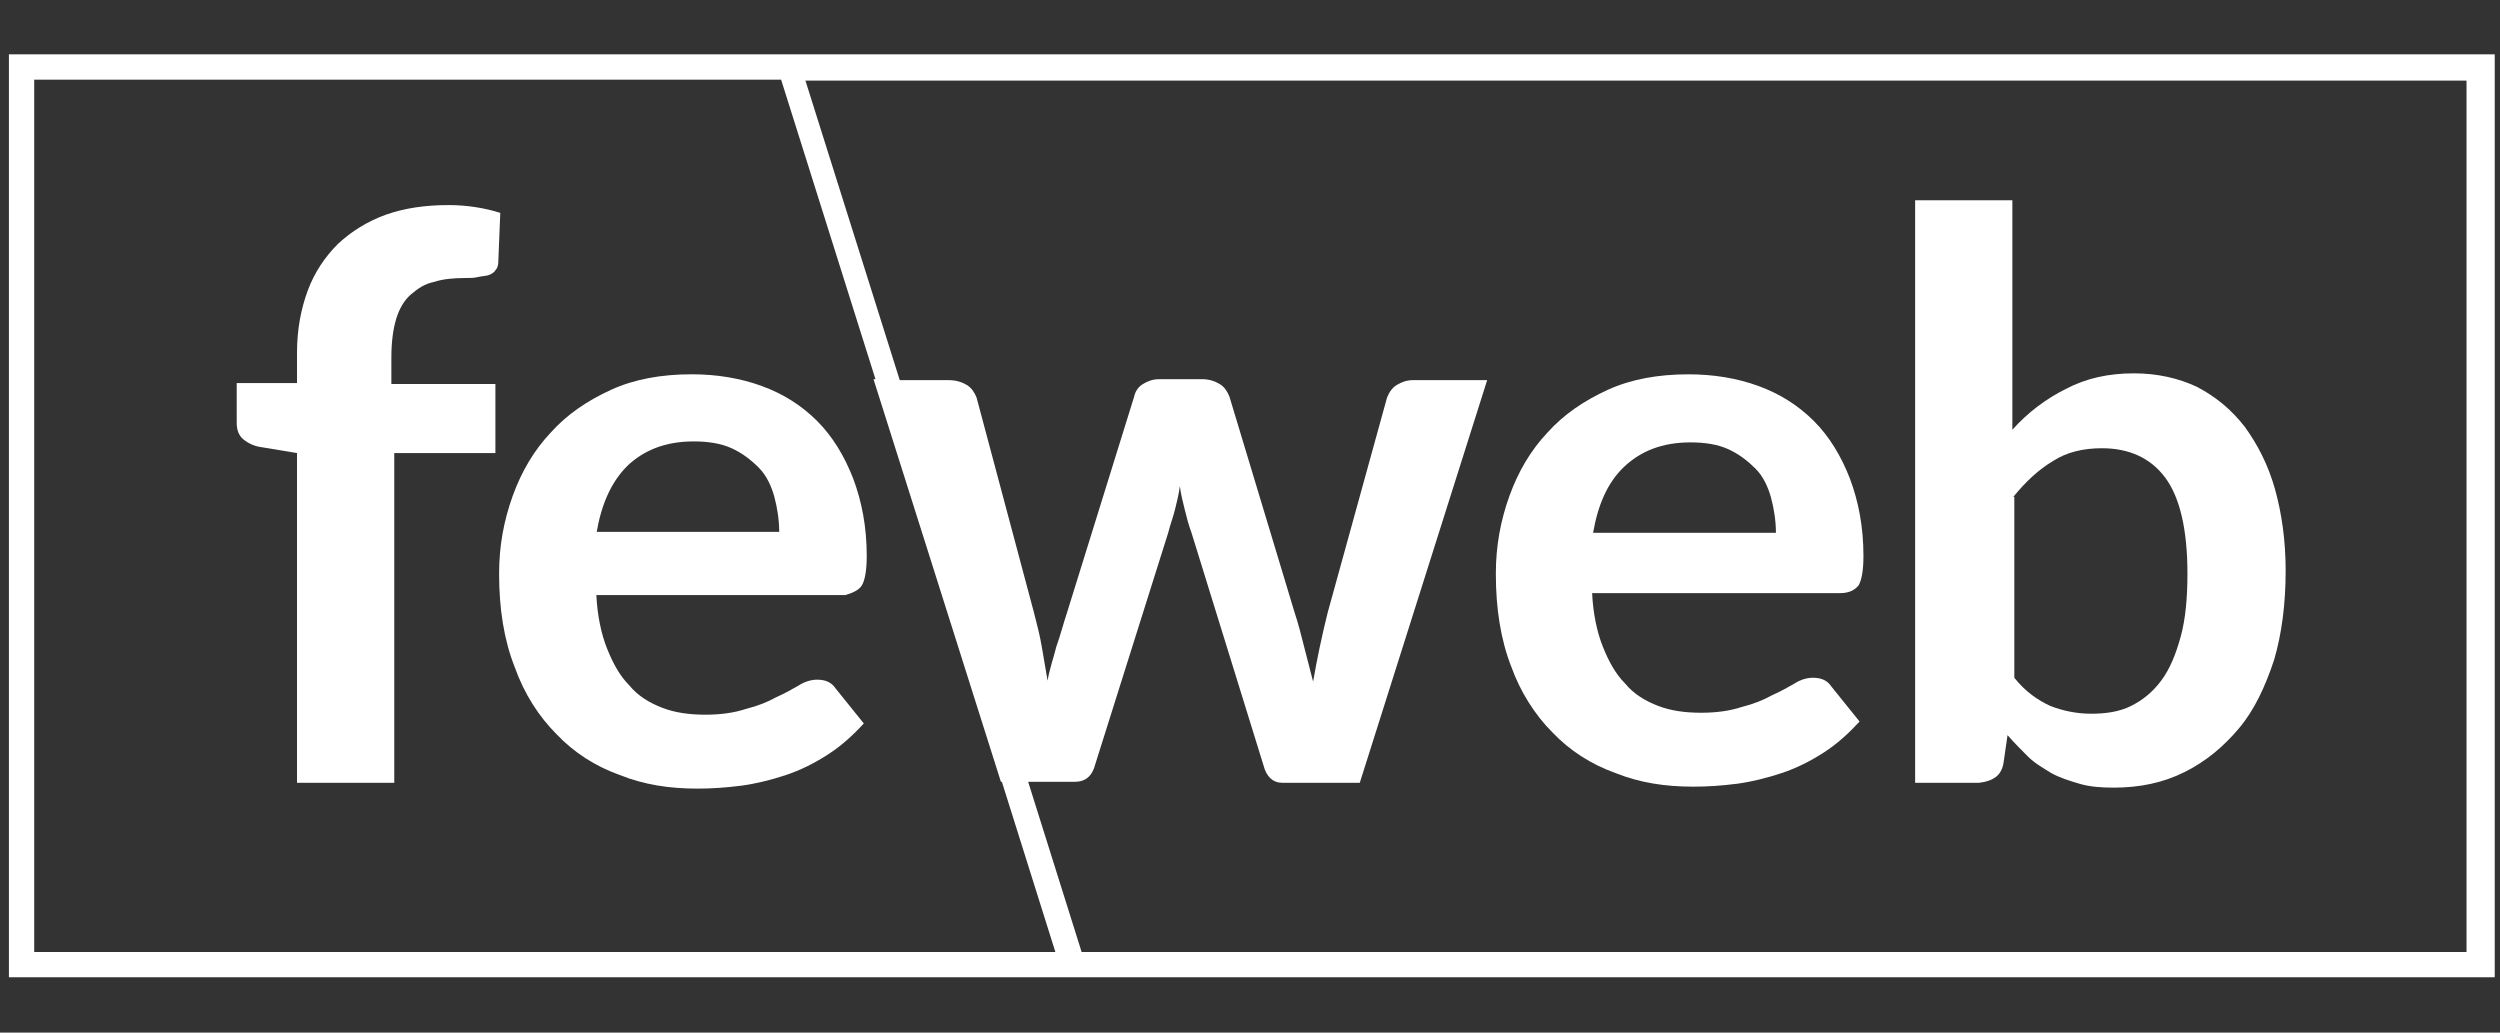
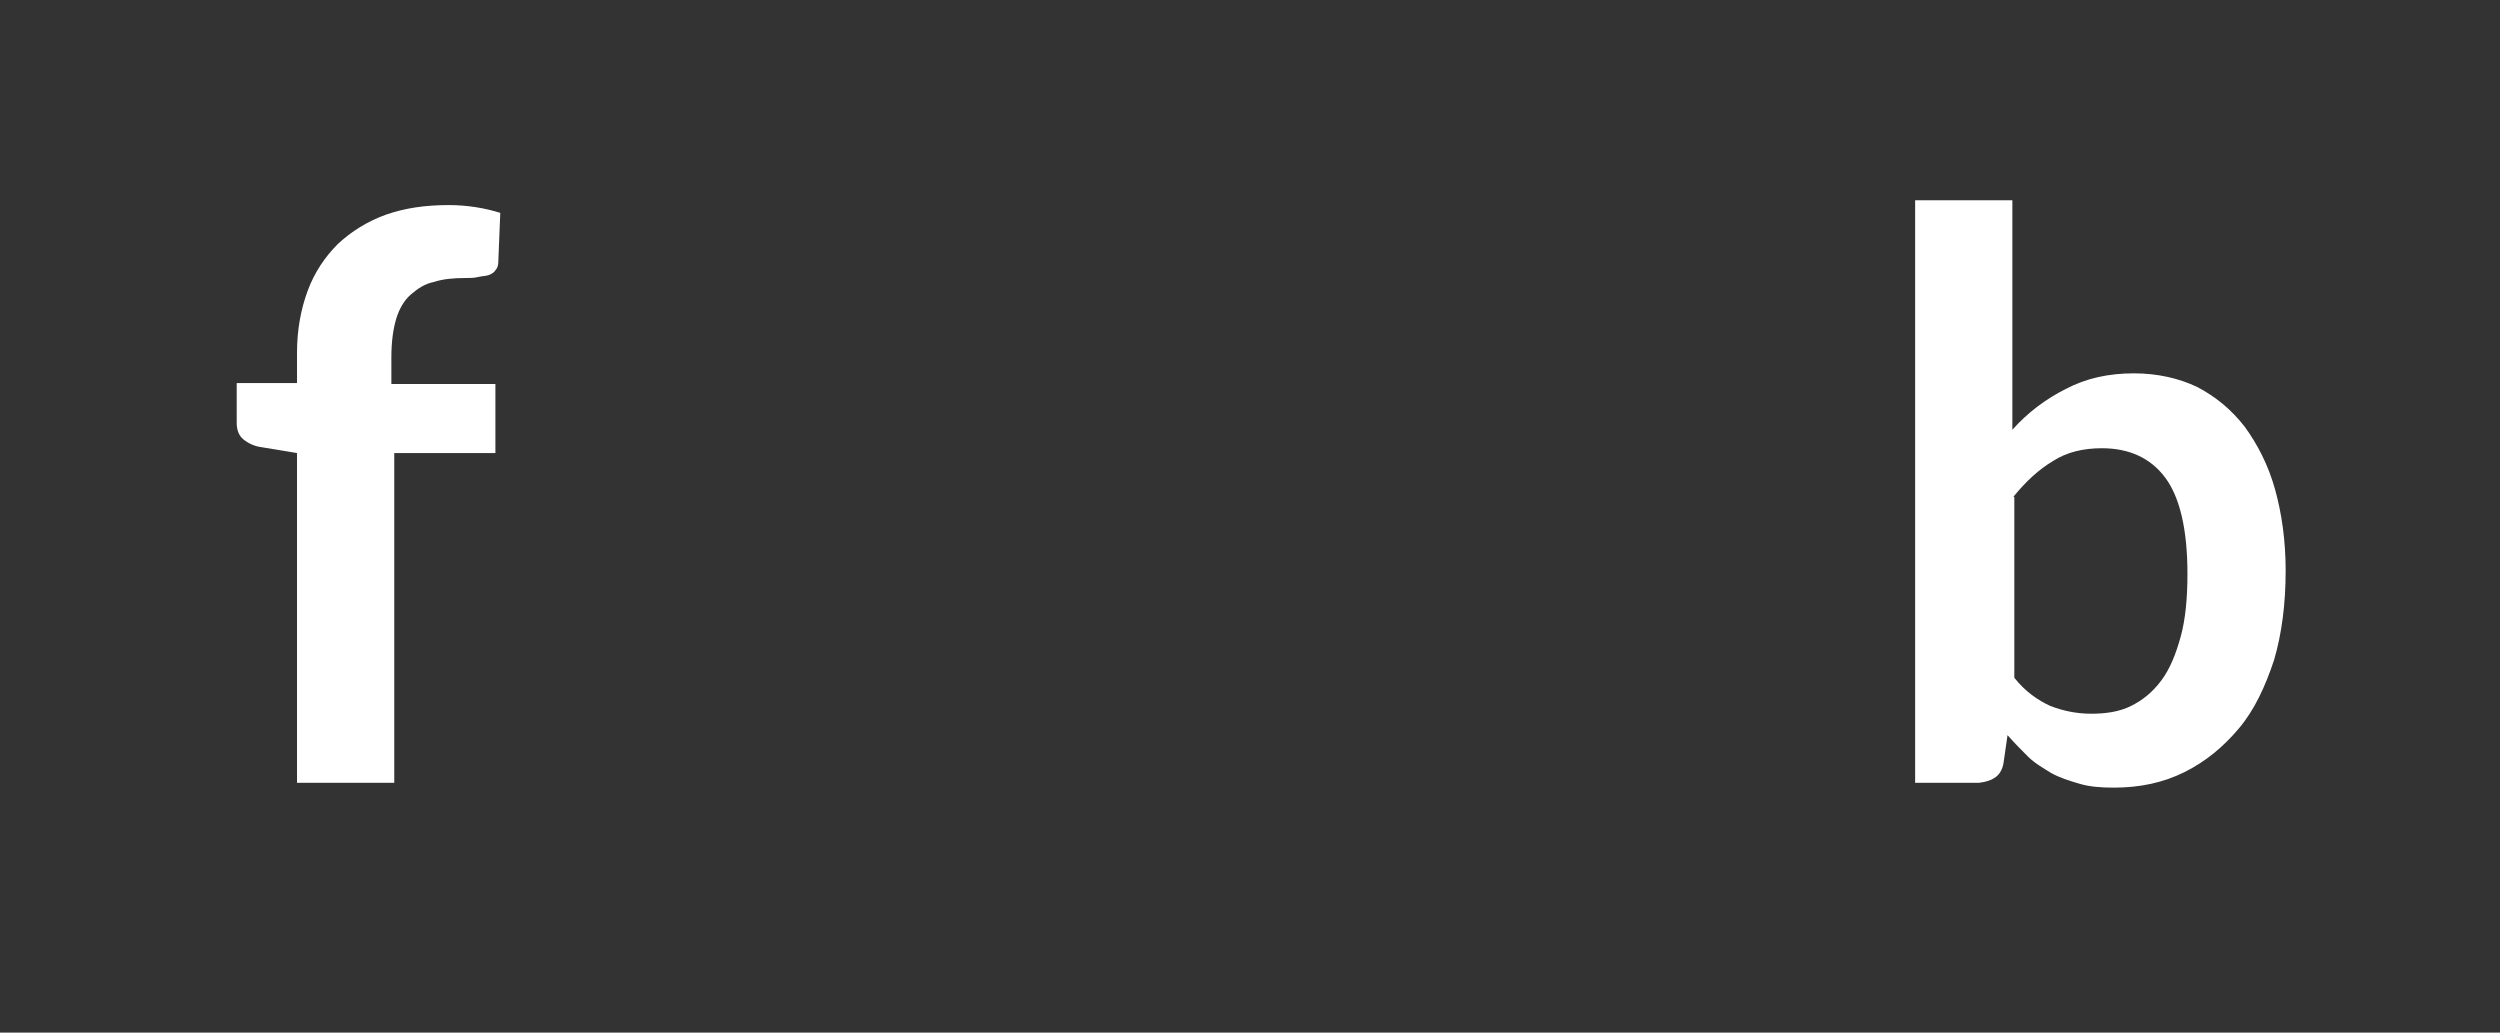
<svg xmlns="http://www.w3.org/2000/svg" width="92" height="38" viewBox="0 0 92 38" fill="none">
  <rect x="0" y="0" width="92" height="38" fill="#333333" stroke="none" />
-   <path d="M0.328 2V35.964H91.806V2H0.328ZM1.259 2.931H28.745L32.217 13.954H32.145L36.833 28.77H36.869L38.838 35.034H1.259V2.931ZM90.876 35.034H39.804L37.836 28.77H39.553C39.947 28.77 40.198 28.556 40.305 28.126L42.989 19.608C43.061 19.322 43.168 19.036 43.24 18.75C43.311 18.463 43.383 18.177 43.419 17.89C43.454 18.177 43.526 18.463 43.598 18.75C43.669 19.036 43.741 19.322 43.848 19.608L46.496 28.162C46.604 28.592 46.854 28.806 47.176 28.806H50.04L54.728 13.989H52.008C51.758 13.989 51.579 14.061 51.4 14.168C51.221 14.276 51.113 14.455 51.042 14.634L48.859 22.543C48.644 23.402 48.465 24.261 48.322 25.084C48.214 24.655 48.107 24.261 48 23.832C47.892 23.402 47.785 22.973 47.642 22.543L45.244 14.598C45.172 14.419 45.065 14.24 44.886 14.133C44.707 14.025 44.492 13.954 44.242 13.954H42.667C42.416 13.954 42.238 14.025 42.059 14.133C41.88 14.24 41.772 14.419 41.736 14.598L39.267 22.543C39.124 22.973 39.017 23.402 38.873 23.796C38.766 24.225 38.623 24.619 38.551 25.048C38.48 24.619 38.408 24.225 38.337 23.796C38.265 23.366 38.158 22.973 38.05 22.543L35.939 14.634C35.867 14.455 35.76 14.276 35.581 14.168C35.402 14.061 35.187 13.989 34.901 13.989H33.111L29.64 2.966H90.768V35.034H90.876Z" fill="white" />
  <path d="M14.58 11.735C14.688 11.377 14.867 11.055 15.117 10.84C15.368 10.625 15.618 10.446 15.976 10.374C16.298 10.267 16.692 10.231 17.122 10.231C17.3 10.231 17.444 10.231 17.587 10.195C17.73 10.16 17.873 10.16 17.98 10.124C18.088 10.088 18.195 10.017 18.231 9.945C18.302 9.873 18.338 9.766 18.338 9.623L18.41 7.833C17.837 7.654 17.193 7.547 16.513 7.547C15.654 7.547 14.902 7.654 14.187 7.905C13.507 8.156 12.934 8.513 12.433 8.979C11.968 9.444 11.574 10.017 11.324 10.697C11.073 11.377 10.93 12.128 10.93 12.987V14.097H8.711V15.564C8.711 15.815 8.783 16.029 8.961 16.172C9.14 16.316 9.355 16.423 9.641 16.459L10.93 16.673V28.806H14.509V16.673H18.231V14.132H14.402V13.166C14.402 12.558 14.473 12.092 14.58 11.735Z" fill="white" />
-   <path d="M31.717 21.541C31.824 21.362 31.896 21.004 31.896 20.467C31.896 19.393 31.717 18.463 31.395 17.604C31.073 16.781 30.643 16.065 30.07 15.492C29.498 14.92 28.818 14.49 28.03 14.204C27.243 13.918 26.384 13.774 25.453 13.774C24.344 13.774 23.342 13.953 22.483 14.347C21.624 14.741 20.872 15.242 20.264 15.922C19.656 16.566 19.19 17.353 18.868 18.248C18.546 19.143 18.367 20.073 18.367 21.111C18.367 22.4 18.546 23.545 18.94 24.547C19.298 25.549 19.835 26.372 20.479 27.017C21.123 27.697 21.91 28.198 22.805 28.52C23.7 28.878 24.63 29.021 25.668 29.021C26.205 29.021 26.706 28.985 27.279 28.913C27.816 28.842 28.388 28.699 28.925 28.52C29.462 28.341 29.963 28.09 30.464 27.768C30.965 27.446 31.395 27.052 31.788 26.623L30.75 25.334C30.607 25.12 30.392 25.012 30.07 25.012C29.856 25.012 29.605 25.084 29.39 25.227C29.14 25.37 28.889 25.513 28.567 25.657C28.245 25.835 27.887 25.979 27.458 26.086C27.028 26.229 26.527 26.301 25.955 26.301C25.382 26.301 24.845 26.229 24.38 26.05C23.915 25.871 23.485 25.621 23.163 25.227C22.805 24.869 22.555 24.404 22.34 23.867C22.125 23.33 21.982 22.65 21.946 21.899H31.108C31.359 21.827 31.609 21.72 31.717 21.541ZM21.946 19.644C22.125 18.57 22.483 17.747 23.091 17.139C23.7 16.566 24.487 16.244 25.525 16.244C26.062 16.244 26.527 16.316 26.921 16.494C27.315 16.673 27.637 16.924 27.923 17.21C28.209 17.497 28.388 17.89 28.496 18.284C28.603 18.678 28.675 19.143 28.675 19.572H21.946V19.644Z" fill="white" />
-   <path d="M57.123 26.945C57.767 27.625 58.554 28.126 59.449 28.448C60.344 28.806 61.274 28.949 62.312 28.949C62.849 28.949 63.35 28.914 63.923 28.842C64.46 28.77 65.032 28.627 65.569 28.448C66.106 28.269 66.607 28.019 67.108 27.697C67.609 27.375 68.038 26.981 68.432 26.552L67.394 25.263C67.251 25.048 67.036 24.941 66.714 24.941C66.499 24.941 66.249 25.013 66.034 25.156C65.784 25.299 65.533 25.442 65.211 25.585C64.889 25.764 64.531 25.907 64.102 26.015C63.672 26.158 63.171 26.229 62.599 26.229C62.026 26.229 61.489 26.158 61.024 25.979C60.559 25.8 60.129 25.549 59.807 25.156C59.449 24.798 59.199 24.333 58.984 23.796C58.769 23.259 58.626 22.579 58.59 21.827H67.716C68.038 21.827 68.253 21.72 68.396 21.541C68.504 21.362 68.575 21.004 68.575 20.467C68.575 19.394 68.396 18.463 68.074 17.604C67.752 16.781 67.323 16.065 66.75 15.493C66.177 14.92 65.497 14.49 64.71 14.204C63.923 13.918 63.064 13.775 62.133 13.775C61.024 13.775 60.022 13.954 59.163 14.347C58.304 14.741 57.552 15.242 56.944 15.922C56.335 16.566 55.87 17.354 55.548 18.248C55.226 19.143 55.047 20.074 55.047 21.111C55.047 22.4 55.226 23.545 55.62 24.547C55.942 25.442 56.478 26.301 57.123 26.945ZM59.771 17.175C60.38 16.602 61.167 16.28 62.205 16.28C62.742 16.28 63.207 16.352 63.601 16.53C63.994 16.709 64.316 16.96 64.603 17.246C64.889 17.533 65.068 17.926 65.175 18.32C65.283 18.714 65.354 19.179 65.354 19.608H58.626C58.805 18.57 59.163 17.747 59.771 17.175Z" fill="white" />
  <path d="M73.447 28.592C73.59 28.484 73.698 28.305 73.733 28.055L73.877 27.053C74.127 27.339 74.378 27.59 74.628 27.84C74.879 28.091 75.201 28.27 75.487 28.449C75.809 28.628 76.167 28.735 76.525 28.842C76.883 28.95 77.312 28.985 77.778 28.985C78.744 28.985 79.603 28.806 80.39 28.413C81.178 28.019 81.822 27.482 82.394 26.802C82.967 26.122 83.361 25.263 83.683 24.297C83.969 23.331 84.112 22.221 84.112 21.004C84.112 19.895 83.969 18.893 83.719 17.998C83.468 17.103 83.075 16.352 82.609 15.708C82.108 15.063 81.535 14.598 80.856 14.24C80.175 13.918 79.388 13.739 78.529 13.739C77.599 13.739 76.775 13.918 76.024 14.312C75.308 14.67 74.628 15.171 74.055 15.815V7.369H70.477V28.806H72.839C73.125 28.771 73.304 28.699 73.447 28.592ZM74.091 18.284C74.557 17.712 75.022 17.282 75.559 16.96C76.06 16.638 76.668 16.495 77.348 16.495C78.35 16.495 79.138 16.853 79.674 17.569C80.211 18.284 80.498 19.465 80.498 21.112C80.498 22.006 80.426 22.794 80.247 23.438C80.068 24.082 79.853 24.619 79.531 25.049C79.209 25.478 78.851 25.764 78.422 25.979C77.992 26.194 77.491 26.265 76.954 26.265C76.418 26.265 75.917 26.158 75.451 25.979C74.986 25.764 74.521 25.442 74.127 24.941V18.284H74.091Z" fill="white" />
</svg>